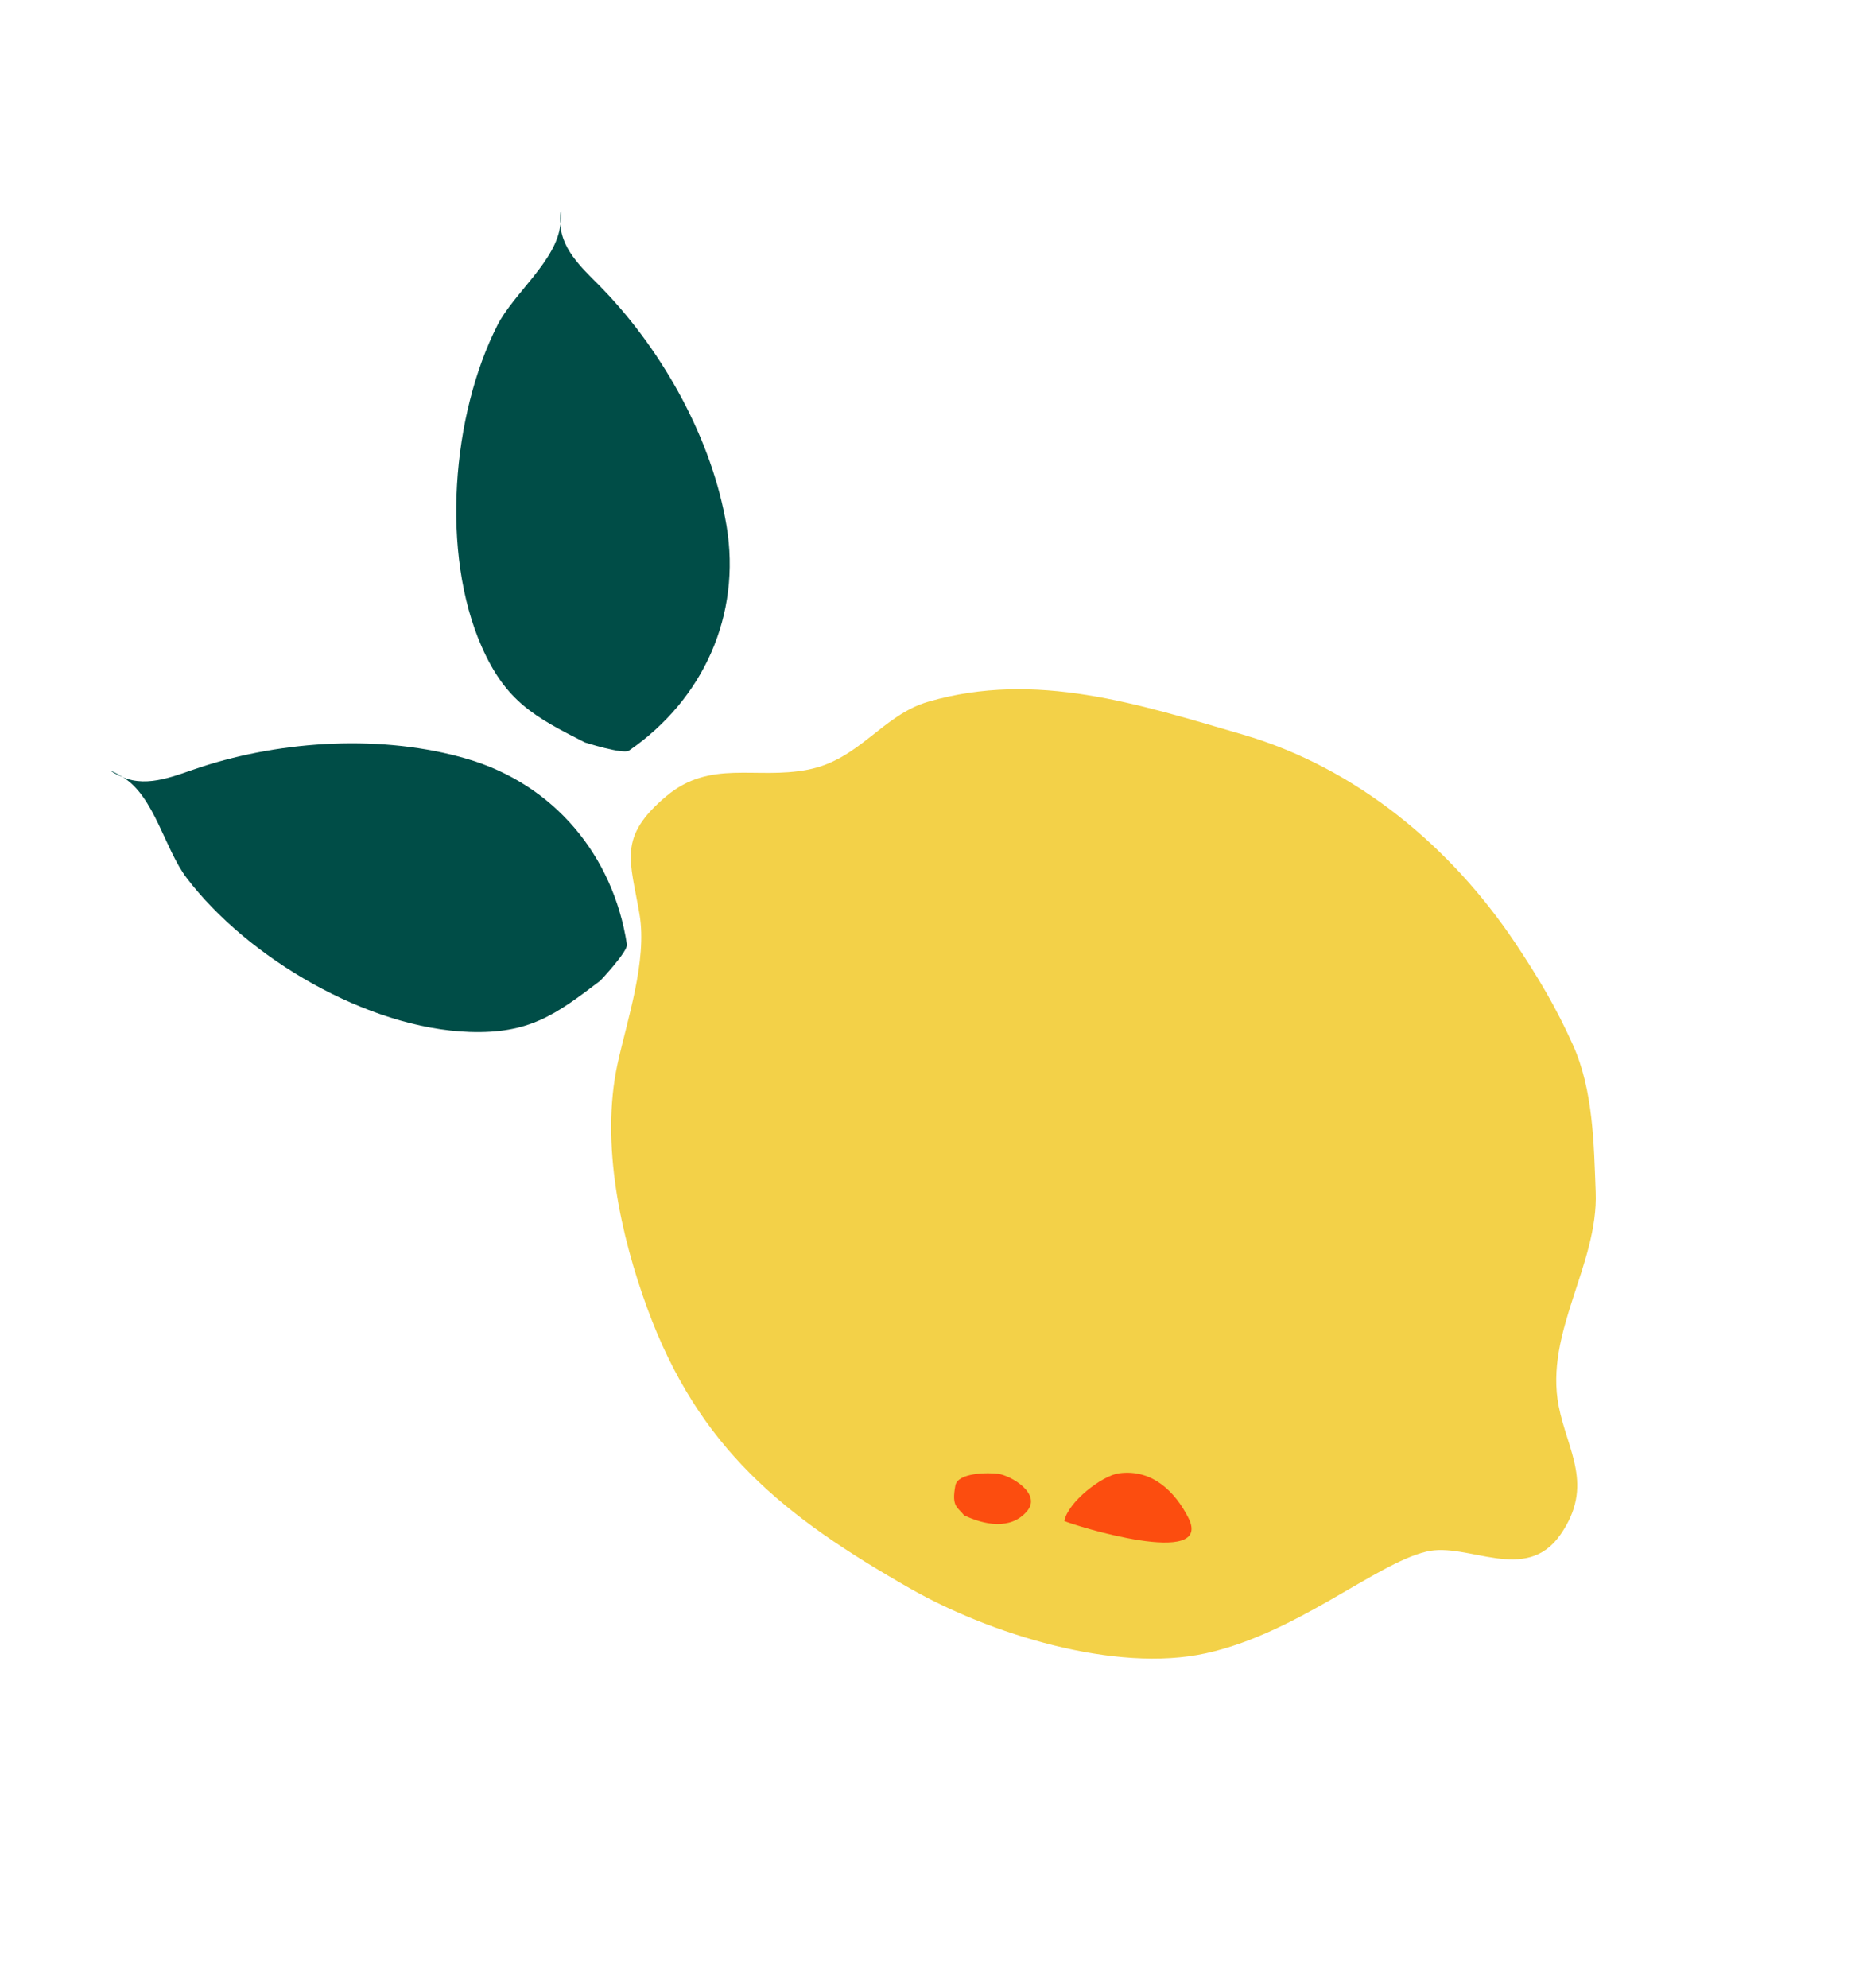
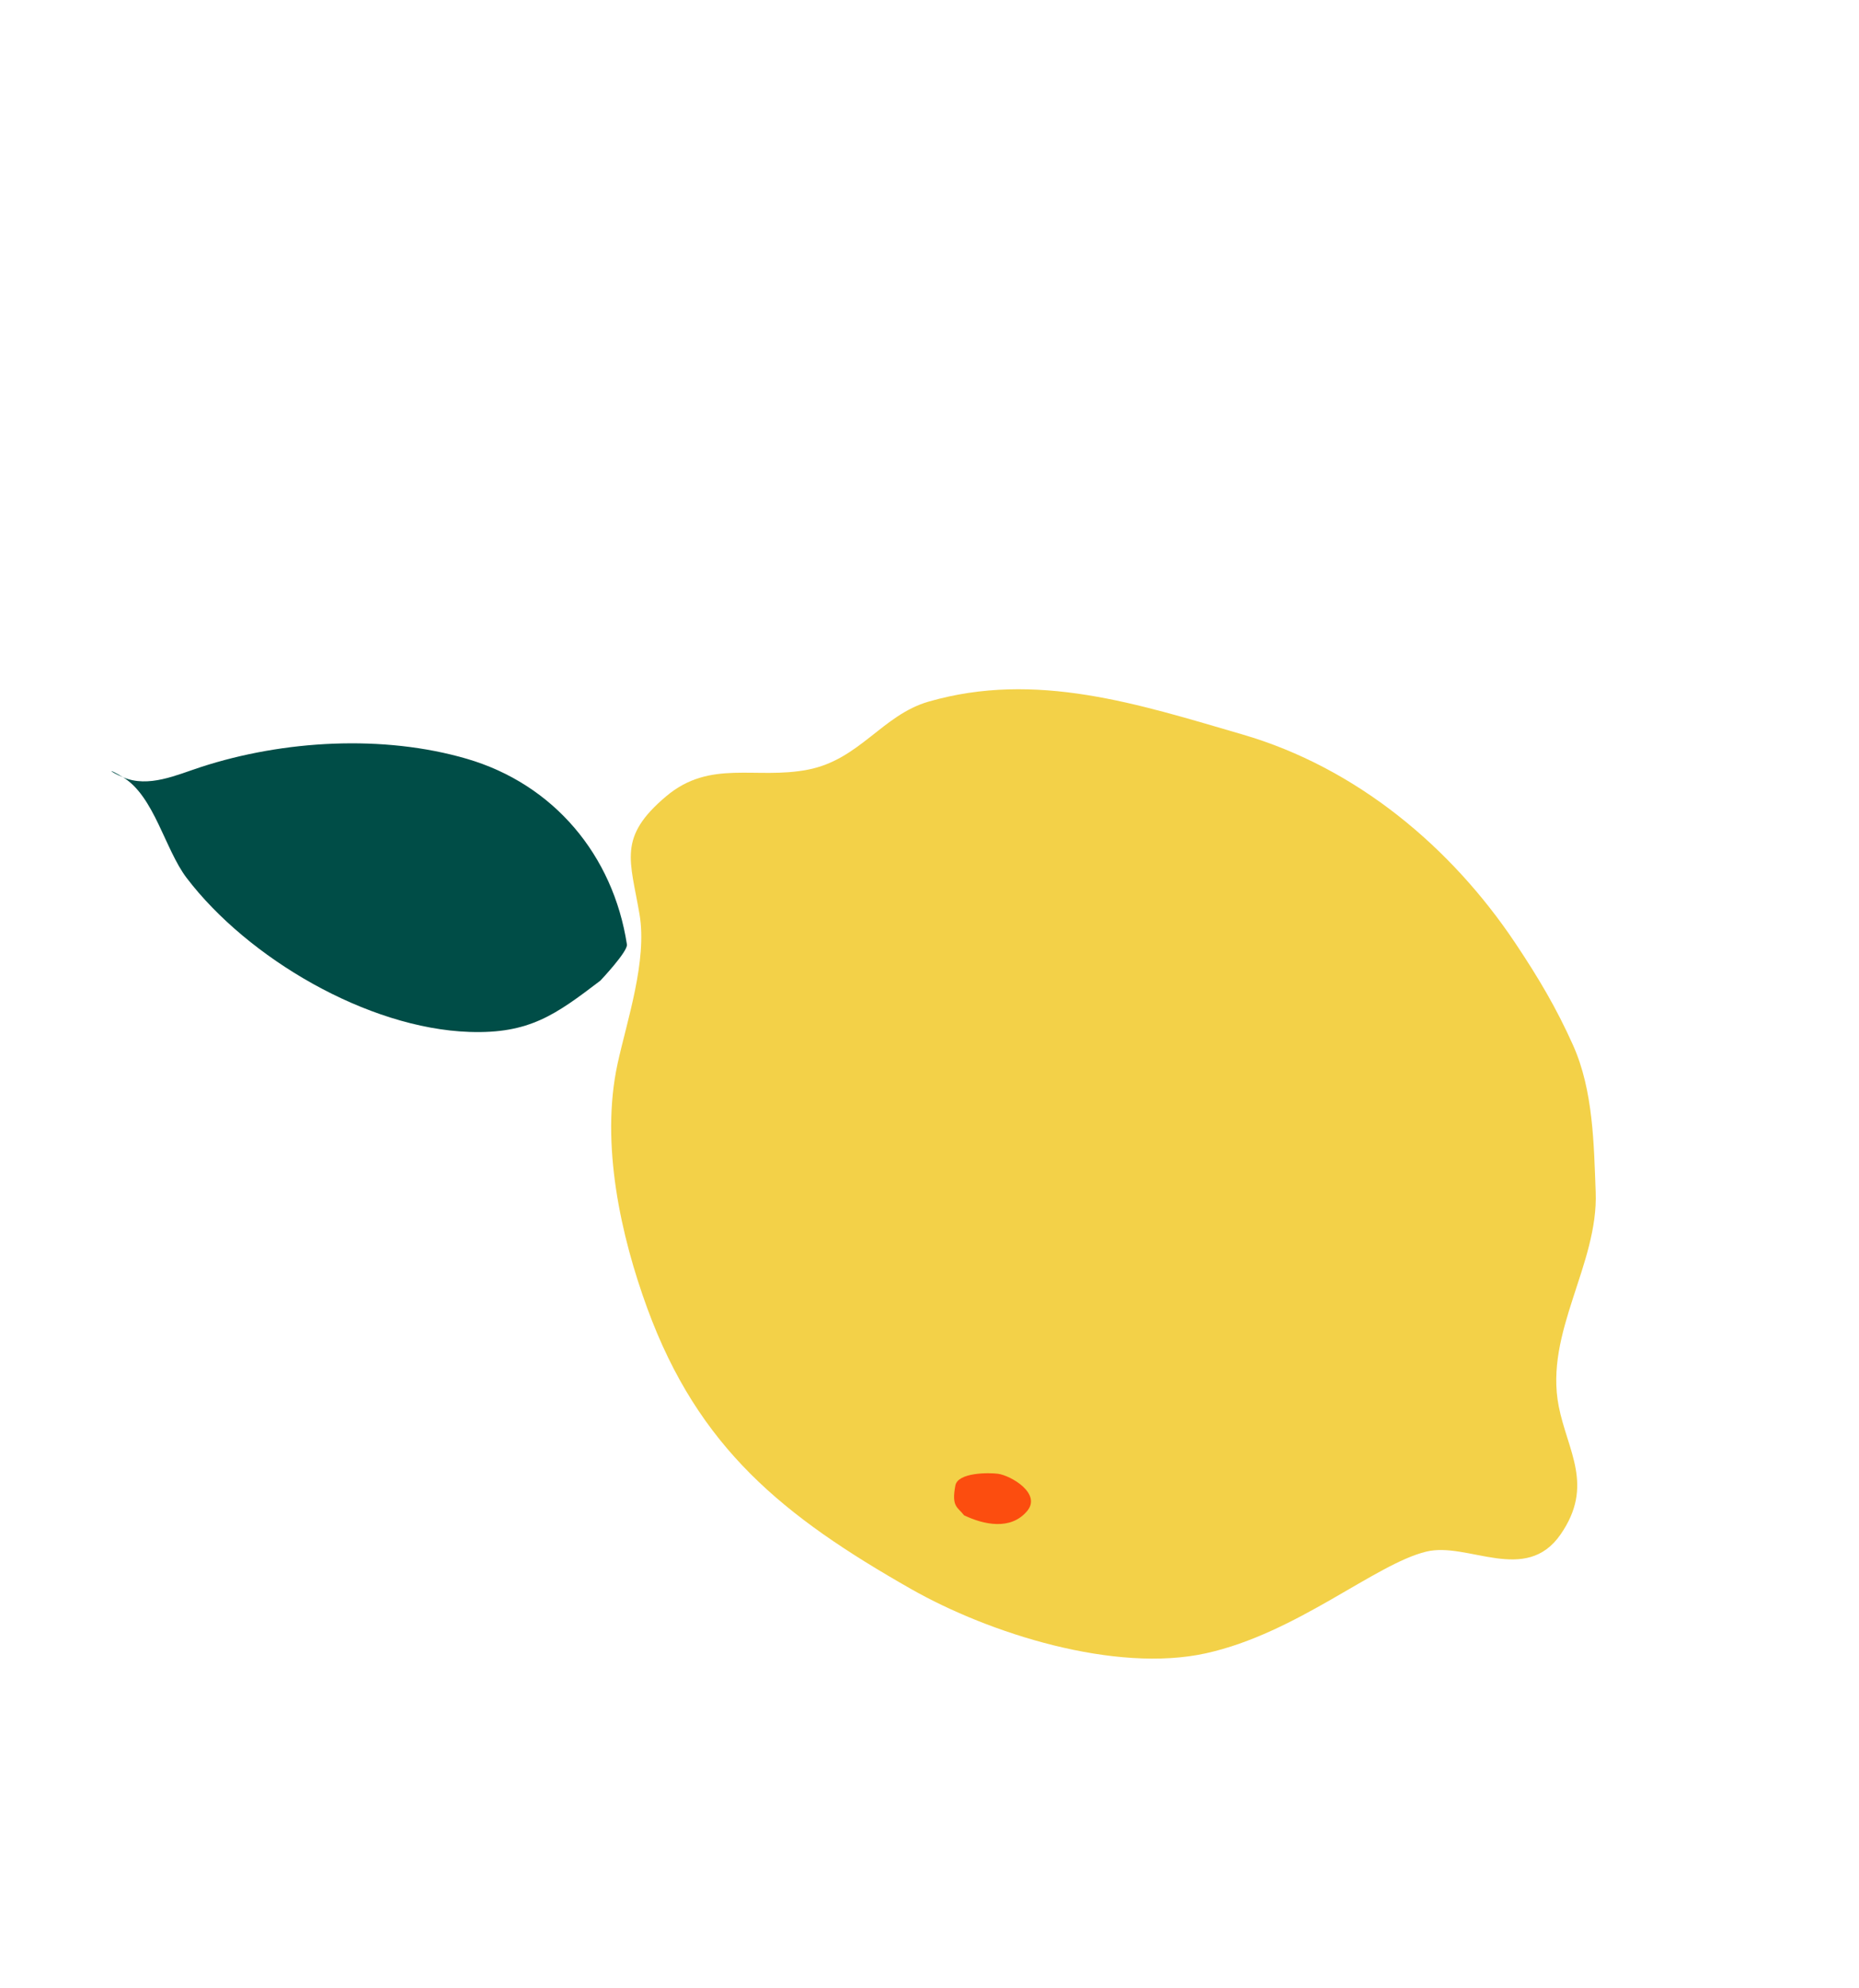
<svg xmlns="http://www.w3.org/2000/svg" width="173" height="185" viewBox="0 0 173 185" fill="none">
  <path d="M145.052 130.827C145.864 134.998 148.39 138.198 145.233 142.764C141.98 147.47 136.612 143.436 132.742 144.366C127.985 145.509 120.683 151.965 112.23 153.828C103.776 155.692 92.086 152.006 84.757 147.833C72.922 141.094 65.005 134.764 60.228 121.704C57.816 115.109 55.839 106.467 57.475 98.959C58.343 94.977 60.245 89.393 59.516 85.082C58.662 80.04 57.447 77.915 61.999 74.085C66.107 70.628 70.323 72.56 75.189 71.612C80.001 70.675 82.109 66.526 86.408 65.284C96.435 62.388 105.946 65.519 115.632 68.34C126.26 71.434 135.068 78.846 141.026 87.766C143.165 90.971 144.828 93.764 146.39 97.251C148.276 101.462 148.325 106.472 148.495 110.909C148.755 117.652 143.716 123.969 145.052 130.827Z" fill="#F3D148" />
  <path d="M55.871 91.242C51.696 94.423 49.254 96.202 43.695 96.015C34.194 95.695 23.057 89.15 17.373 81.692C15.352 79.04 14.358 74.097 11.458 72.325C11.458 72.324 11.457 72.324 11.457 72.323C10.077 71.739 9.939 71.396 11.457 72.323C11.457 72.324 11.458 72.324 11.459 72.324C13.822 73.325 16.437 72.105 18.69 71.371C26.38 68.865 35.663 68.331 43.44 70.601C51.529 72.963 57.061 79.562 58.342 87.879C58.441 88.524 55.871 91.242 55.871 91.242Z" fill="#004D47" />
-   <path d="M54.428 69.08C49.749 66.704 47.085 65.278 44.836 60.191C40.993 51.495 42.045 38.621 46.29 30.26C47.8 27.287 51.819 24.243 52.154 20.86C52.154 20.86 52.154 20.859 52.154 20.858C52.081 19.362 52.33 19.088 52.154 20.858C52.154 20.859 52.154 20.86 52.154 20.86C52.281 23.424 54.517 25.248 56.157 26.958C61.757 32.794 66.274 40.921 67.611 48.911C69.002 57.222 65.464 65.074 58.531 69.843C57.993 70.213 54.428 69.08 54.428 69.08Z" fill="#004D47" />
-   <path d="M110.582 141.207C113.031 146.012 99.867 141.91 99.047 141.519C99.381 139.756 102.554 137.292 104.144 137.081C107.231 136.671 109.354 138.798 110.582 141.207Z" fill="#FC4D0F" />
  <path d="M95.581 140.6C94.049 142.416 91.541 141.859 89.718 140.992C89.116 140.204 88.528 140.222 88.907 138.219C89.141 136.982 92.07 137.017 92.867 137.125C94.076 137.288 96.956 138.97 95.581 140.6Z" fill="#FC4D0F" />
</svg>